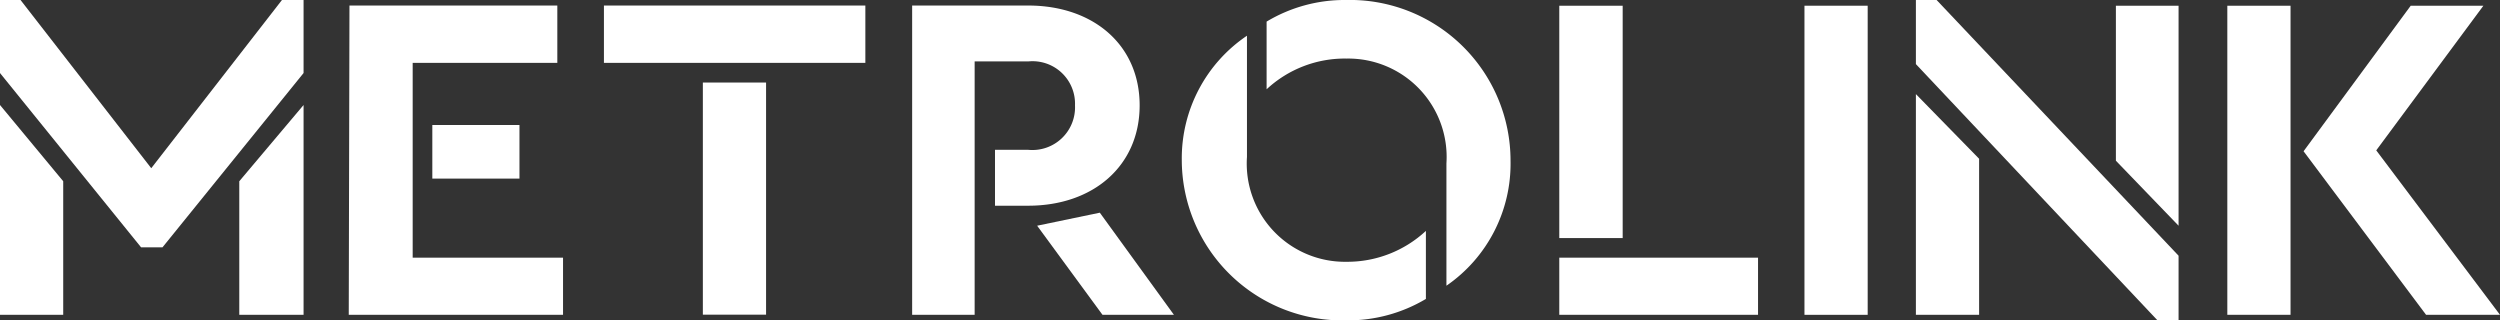
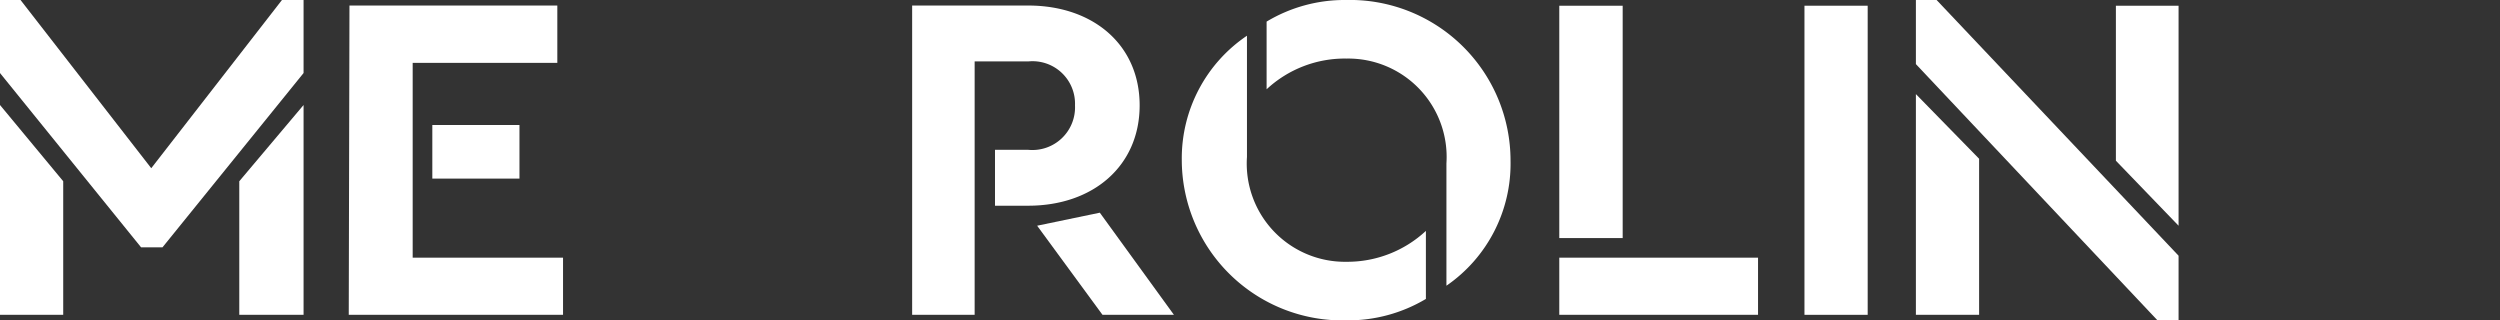
<svg xmlns="http://www.w3.org/2000/svg" viewBox="0 0 140 17.94">
  <rect x="0" y="0" width="140" height="17.94" fill="#333333" stroke="none" />
  <defs>
    <style>.cls-1{fill:#fff;}</style>
  </defs>
  <title>METRO-Logo-11</title>
  <g id="Layer_2" data-name="Layer 2">
    <g id="IMAGES_GRAPHICS" data-name="IMAGES/GRAPHICS">
      <path class="cls-1" d="M90.87,13.33H87.32V.32h3.55Zm7.58,4.3H87.32v-3.2H98.45Z" />
      <path class="cls-1" d="M101.05.32h3.54V17.63h-3.54Z" />
      <path class="cls-1" d="M107.29,3.59V0h1.16L122,14.32v3.62h-1.18Zm0,1.68,3.54,3.62v8.74h-3.54ZM118.49,9V.32H122V12.64Z" />
-       <path class="cls-1" d="M124.73.32h3.54V17.63h-3.54ZM140,17.63h-4.14L129,8.47l6-8.15h4.07l-6,8.1Z" />
      <path class="cls-1" d="M17,4.09l-7.9,9.76H7.9L0,4.09V0H1.15L8.47,9.42,15.79,0H17ZM3.54,10.15v7.48H0V5.88ZM17,17.63H13.4V10.15L17,5.88Z" />
      <path class="cls-1" d="M19.57.31H31.21V3.52h-8.1V14.43h8.42v3.2h-12ZM24.21,7h4.88v3H24.21Z" />
-       <path class="cls-1" d="M33.82.31H48.46V3.52H33.82Zm5.54,4.31H42.9v13H39.36Z" />
      <path class="cls-1" d="M51.08.31h6.5c3.65,0,6.24,2.21,6.24,5.59s-2.59,5.62-6.24,5.62H55.72V8.39h1.86A2.39,2.39,0,0,0,60.2,5.9a2.38,2.38,0,0,0-2.62-2.46h-3V17.63H51.08Zm7,12.33,3.51-.73,4.15,5.72h-4Z" />
      <path class="cls-1" d="M69.83,8.79a5.5,5.5,0,0,0,5.58,5.87,6.46,6.46,0,0,0,4.44-1.73v3.81a8.51,8.51,0,0,1-4.44,1.2,9,9,0,0,1-9.23-9A8.28,8.28,0,0,1,69.83,2ZM84.59,9A8.29,8.29,0,0,1,81,16V9.15a5.51,5.51,0,0,0-5.59-5.87A6.42,6.42,0,0,0,70.93,5V1.21A8.48,8.48,0,0,1,75.36,0,9,9,0,0,1,84.59,9Z" />
    </g>
  </g>
</svg>